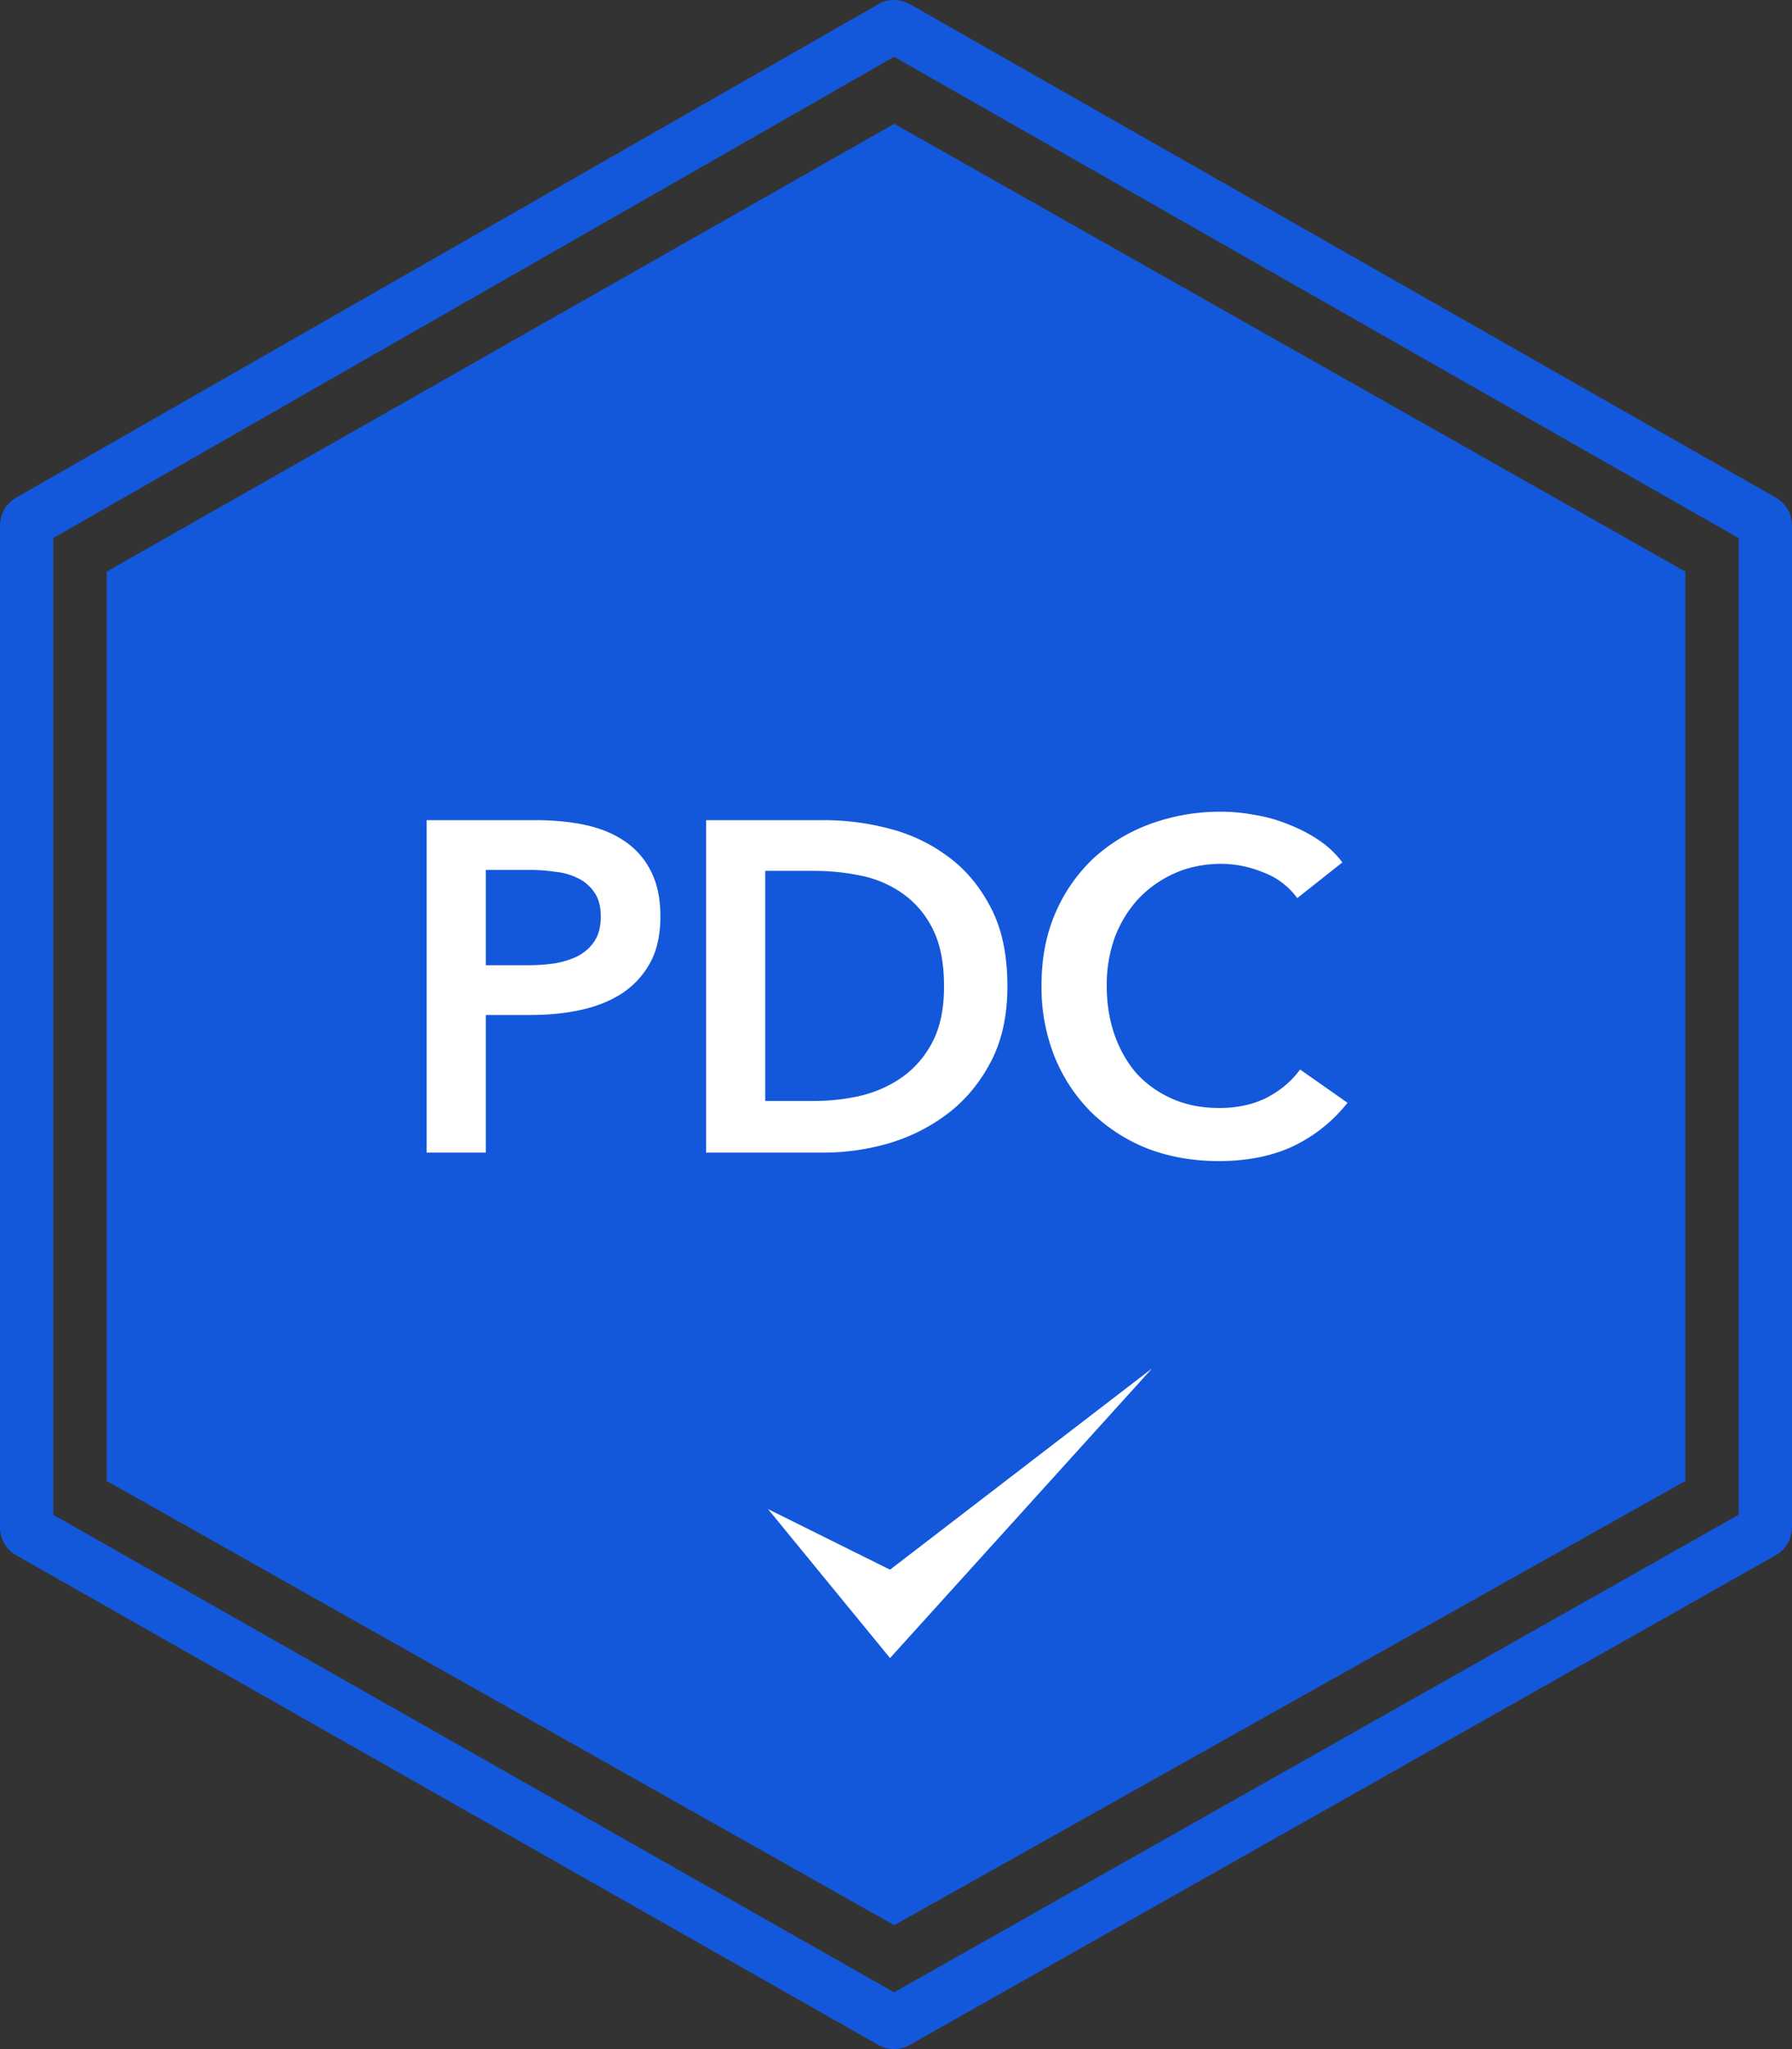
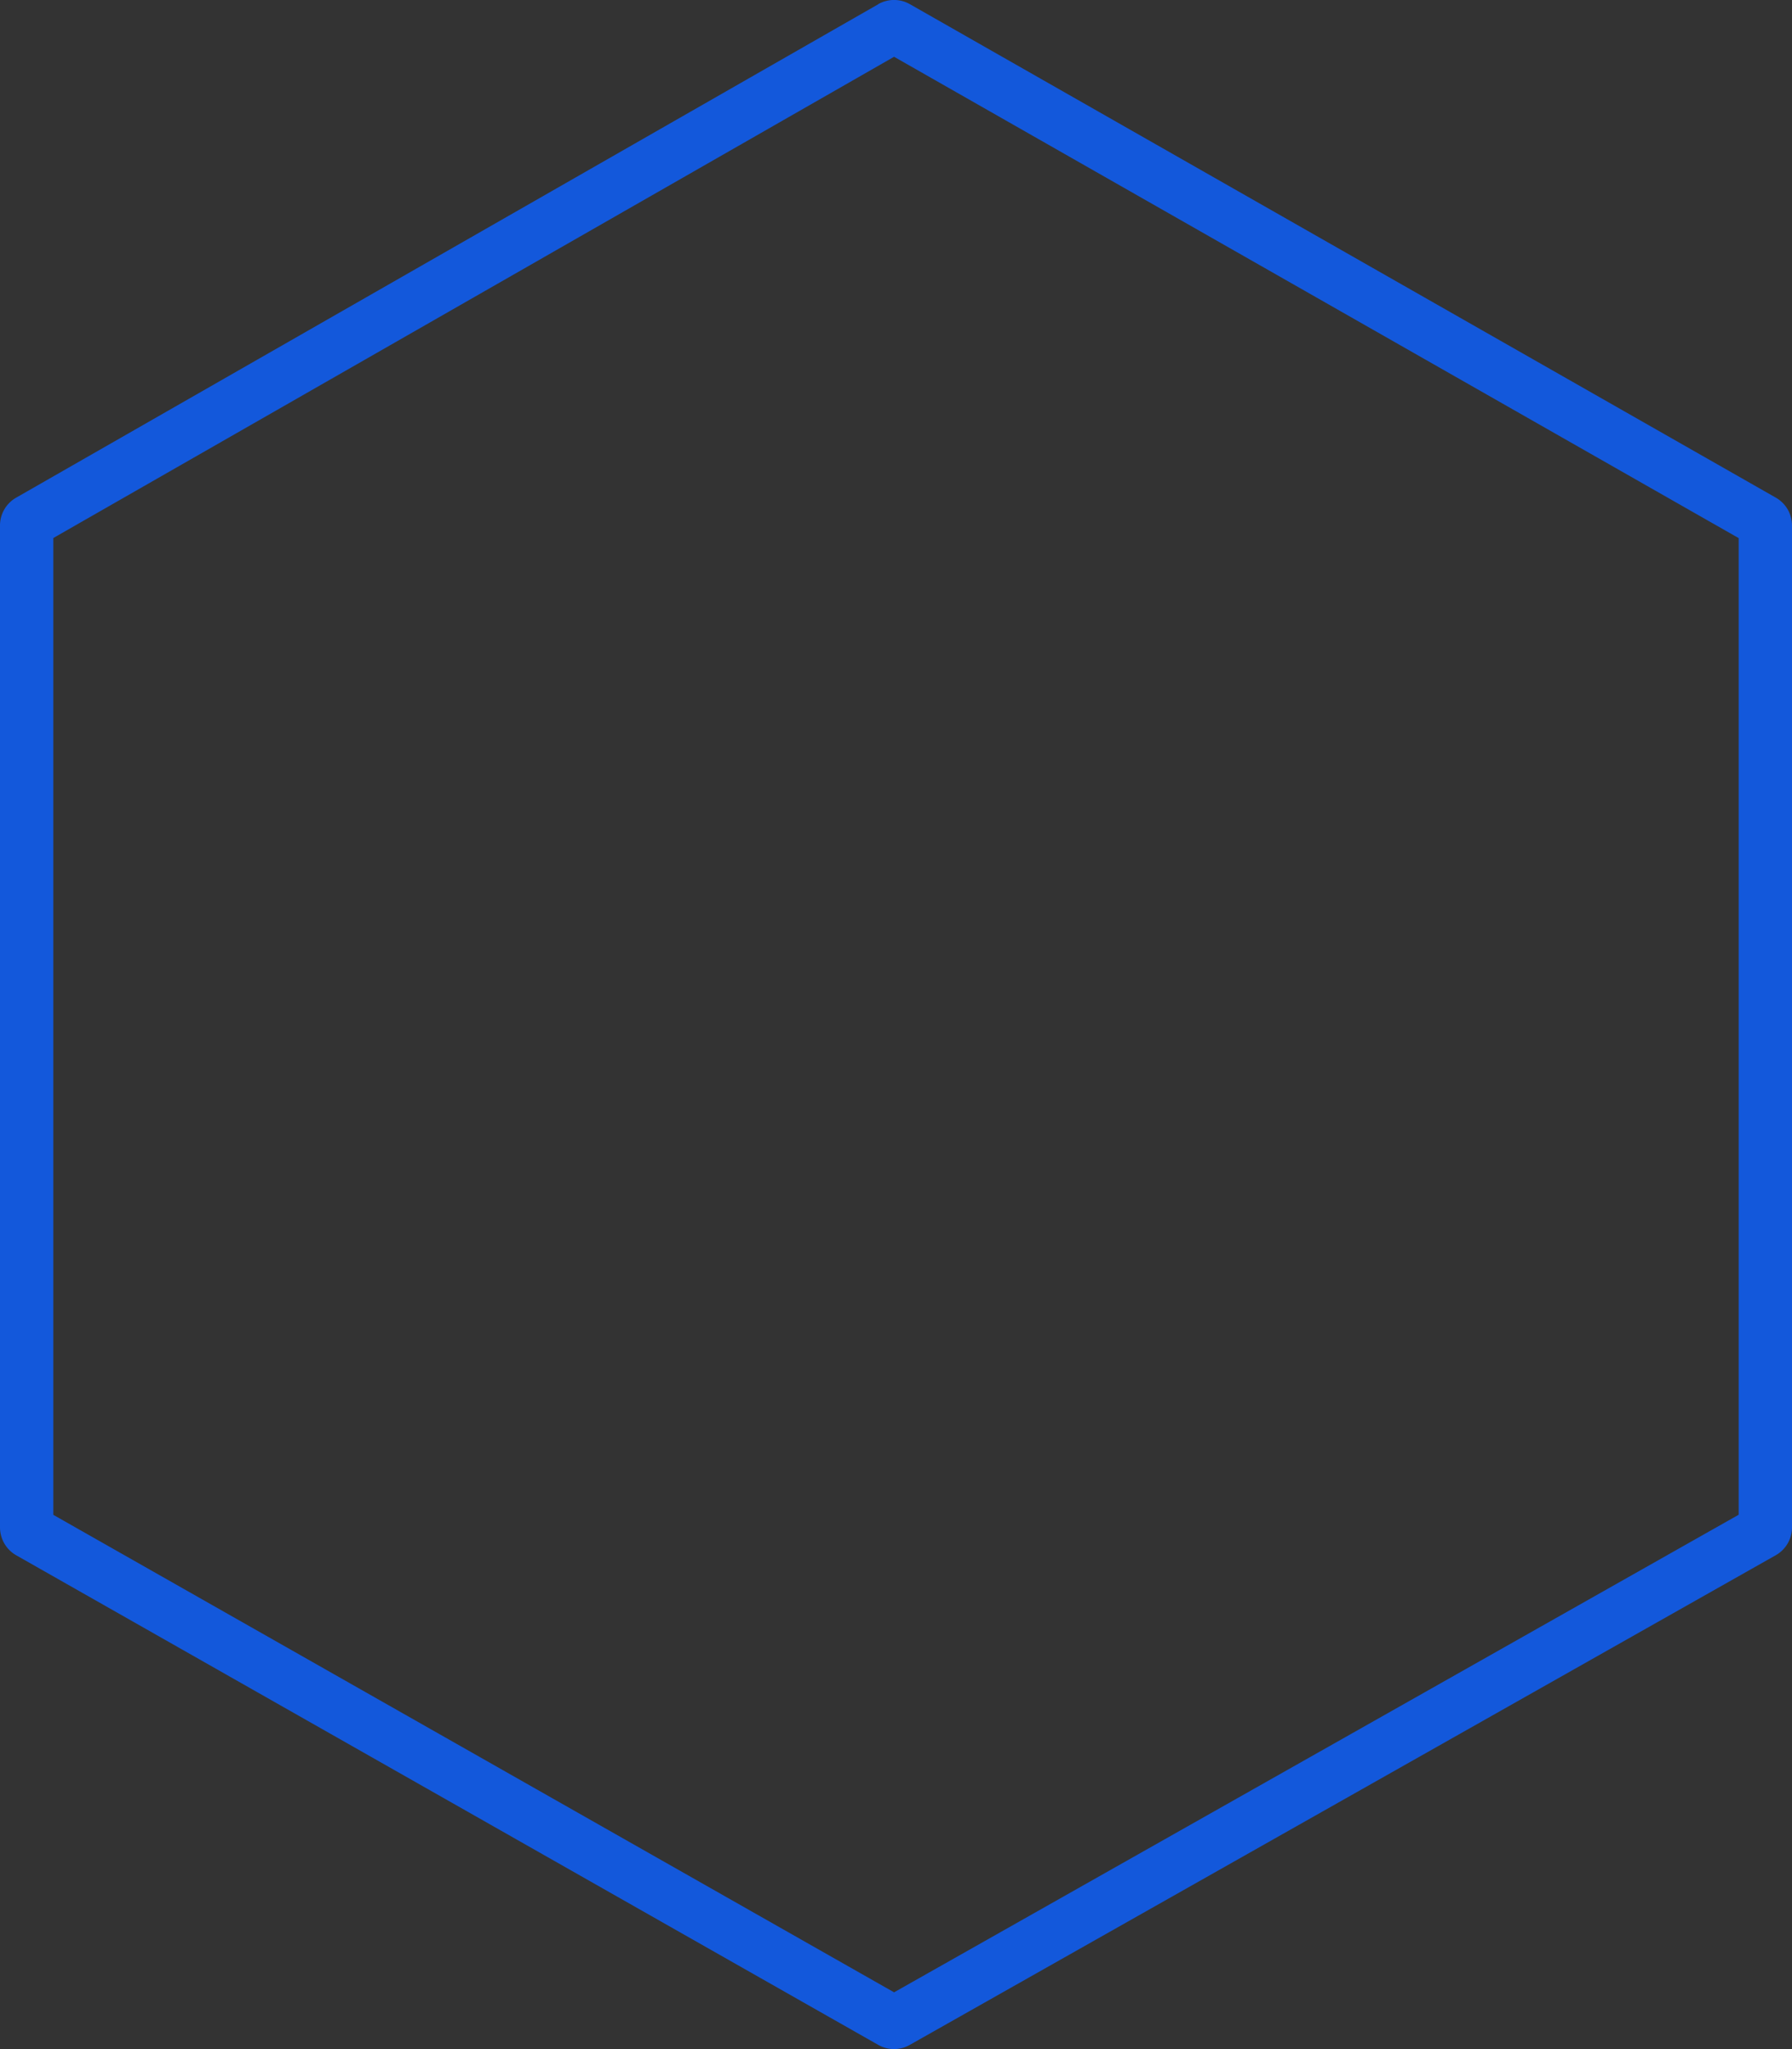
<svg xmlns="http://www.w3.org/2000/svg" width="42" height="48" fill="none" viewBox="0 0 42 48">
  <rect x="0" y="0" width="42" height="48" fill="#333333" stroke="none" />
-   <path fill="#1358db" d="M2.5 13.39 20.959 2.9 39.5 13.39v21.302L20.959 45.097 2.5 34.691z" />
  <path fill="#1358db" fill-rule="evenodd" d="M1.25 12.603v22.882L20.955 46.67 40.75 35.483V12.605L20.955 1.33zM20.583.1.38 11.657a.75.75 0 0 0-.38.653v23.467c0 .272.146.523.381.656l20.204 11.469c.229.13.508.13.737 0l20.296-11.47a.75.75 0 0 0 .382-.656V12.312a.75.75 0 0 0-.38-.655L21.324.097a.75.75 0 0 0-.74 0" clip-rule="evenodd" />
-   <path fill="#fff" d="M30.405 21.038a1.74 1.74 0 0 0-.803-.605 2.6 2.6 0 0 0-.968-.198q-.605 0-1.1.22t-.858.605a2.8 2.8 0 0 0-.55.902 3.3 3.3 0 0 0-.187 1.122q0 .638.187 1.166t.528.913q.353.373.836.583.484.209 1.09.209.626 0 1.11-.242.484-.253.781-.66l1.111.78q-.516.649-1.265 1.013-.747.352-1.749.352-.913 0-1.683-.297a4 4 0 0 1-1.309-.847 3.9 3.9 0 0 1-.858-1.298 4.4 4.4 0 0 1-.308-1.672q0-.936.32-1.683a3.85 3.85 0 0 1 .89-1.287 4 4 0 0 1 1.342-.814 4.8 4.8 0 0 1 1.672-.286q.375 0 .781.077.408.066.781.22.375.143.704.363.33.219.561.528zM16.55 19.212h2.76a6 6 0 0 1 1.53.198q.768.198 1.385.66.615.45 1.001 1.199.385.737.385 1.837 0 1.023-.385 1.76t-1 1.21q-.618.473-1.387.704a5.5 5.5 0 0 1-1.529.22h-2.76zm2.54 6.578q.54 0 1.078-.121.54-.132.968-.43a2.3 2.3 0 0 0 .715-.824q.275-.517.275-1.31 0-.834-.275-1.363a2.2 2.2 0 0 0-.715-.825 2.6 2.6 0 0 0-.968-.407 5.4 5.4 0 0 0-1.078-.11h-1.155v5.39zM10 19.212h2.541q.67 0 1.21.12.54.123.924.397.386.275.594.704.21.428.209 1.034 0 .65-.242 1.089a2 2 0 0 1-.66.715q-.407.264-.957.385-.55.12-1.166.12h-1.067V27H10zm2.354 3.399q.341 0 .649-.044.308-.055.55-.176.242-.132.385-.352t.143-.572q0-.34-.143-.55a.96.96 0 0 0-.385-.341 1.5 1.5 0 0 0-.539-.154 4 4 0 0 0-.616-.044h-1.012v2.233zM20.86 36.77 18 35.35l2.86 3.49L27 32.056z" />
</svg>